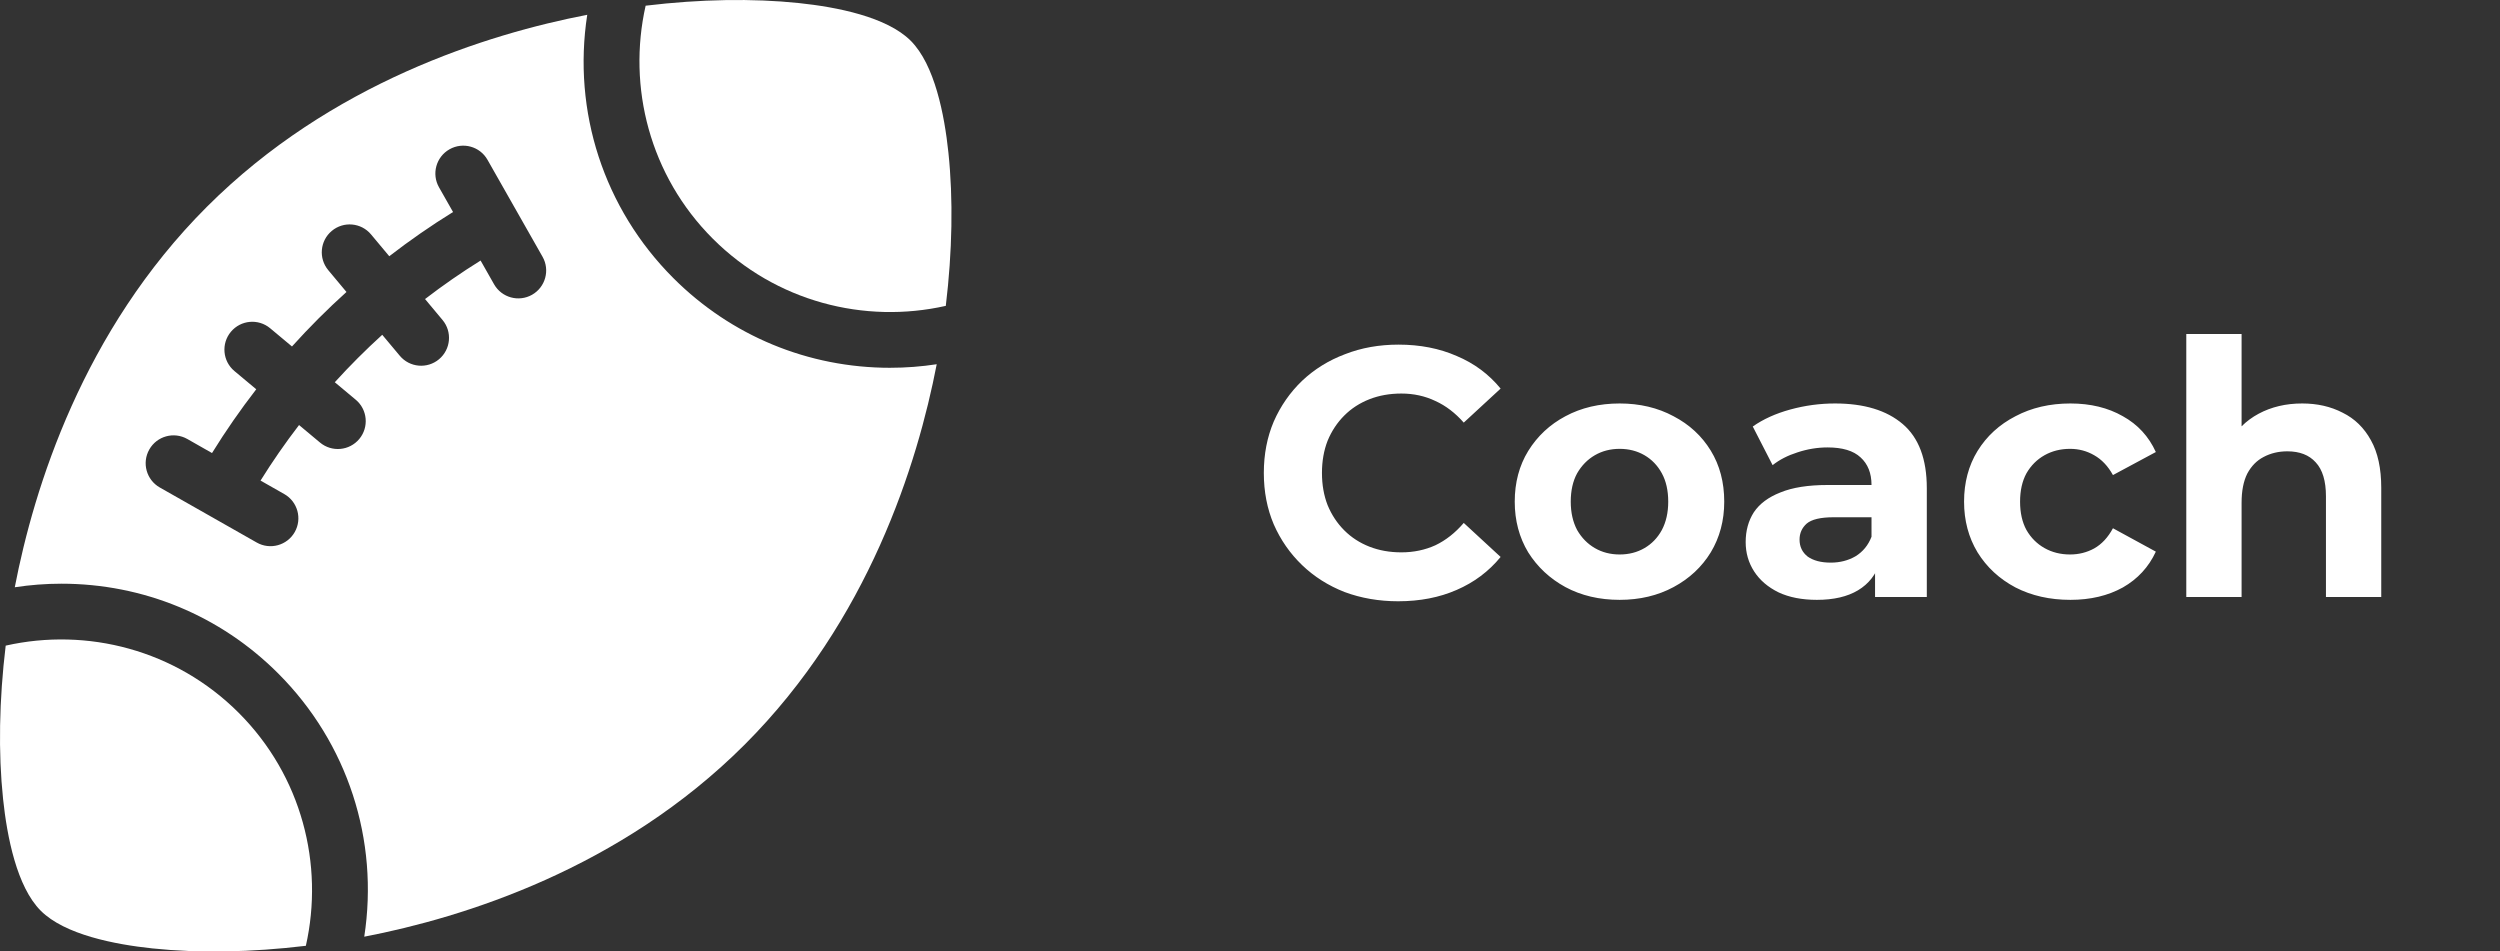
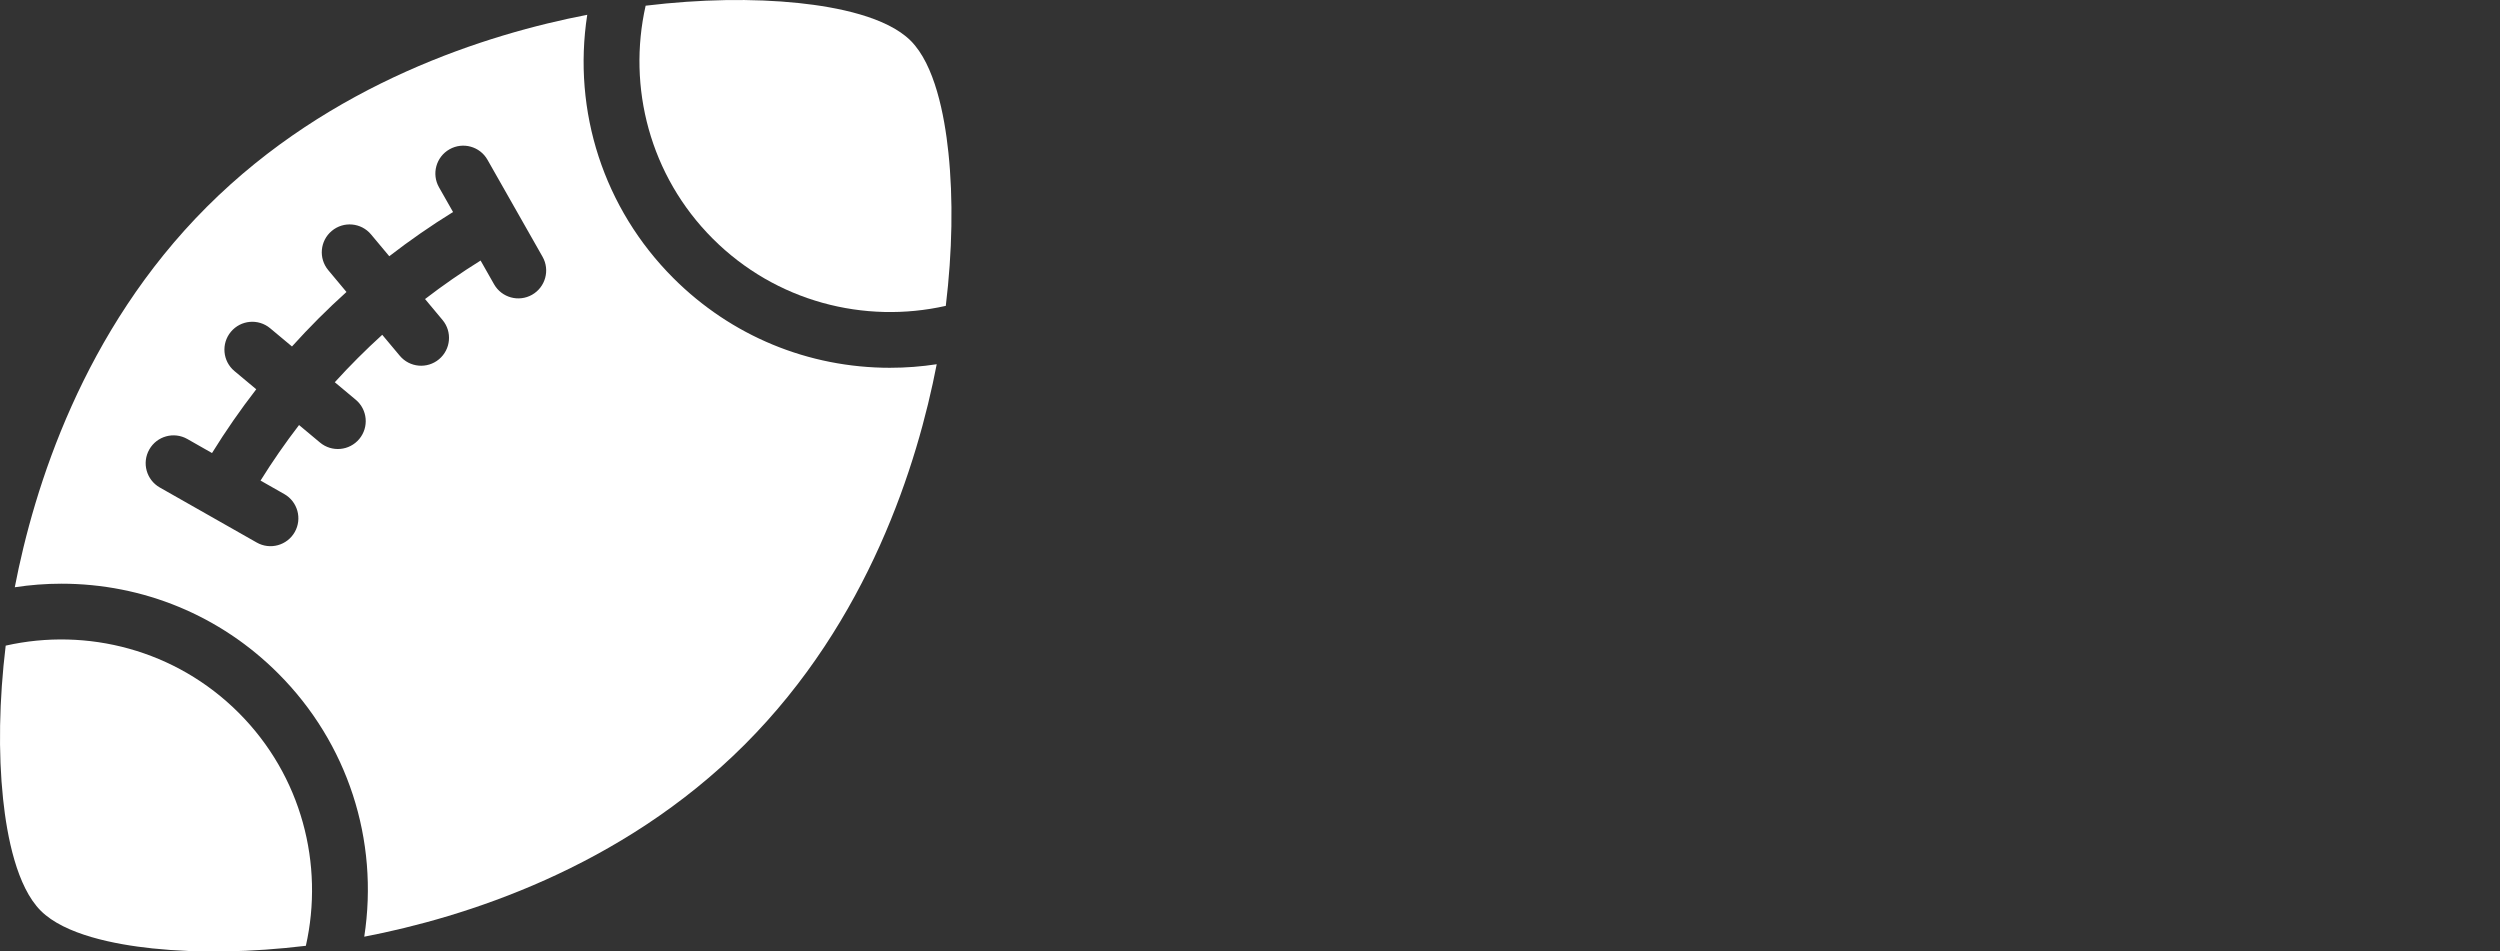
<svg xmlns="http://www.w3.org/2000/svg" width="134" height="51" viewBox="0 0 134 51" fill="none">
  <rect x="0" y="0" width="134" height="51" fill="#333333" stroke="none" />
  <path d="M38.206 12.794C41.589 16.177 46.341 17.376 50.695 16.394C51.046 13.475 51.096 10.657 50.834 8.173C50.622 6.149 50.099 3.468 48.815 2.185C47.532 0.901 44.85 0.378 42.827 0.165C40.343 -0.096 37.525 -0.046 34.606 0.305C33.624 4.659 34.823 9.411 38.206 12.794ZM0.165 42.827C0.378 44.85 0.901 47.532 2.185 48.816C3.468 50.099 6.149 50.622 8.173 50.835C10.657 51.096 13.475 51.046 16.394 50.695C17.376 46.341 16.177 41.589 12.794 38.206C9.411 34.823 4.659 33.624 0.305 34.606C-0.046 37.525 -0.096 40.343 0.165 42.827Z" fill="white" />
  <path d="M47.714 19.714C43.32 19.713 39.193 18.006 36.093 14.907C32.361 11.174 30.678 5.97 31.476 0.793C26.139 1.823 17.731 4.444 11.087 11.087C4.443 17.731 1.822 26.141 0.792 31.477C1.618 31.351 2.451 31.287 3.286 31.286C7.68 31.286 11.807 32.993 14.907 36.093C18.639 39.825 20.322 45.029 19.524 50.207C24.861 49.177 33.269 46.556 39.913 39.913C46.557 33.269 49.178 24.859 50.208 19.523C49.383 19.649 48.549 19.713 47.715 19.713L47.714 19.714ZM28.519 15.799C27.801 16.206 26.889 15.954 26.482 15.237L25.76 13.965C24.734 14.604 23.74 15.293 22.782 16.029L23.72 17.152C24.249 17.785 24.164 18.727 23.531 19.256C22.898 19.785 21.956 19.701 21.427 19.067L20.488 17.945C19.6 18.751 18.751 19.6 17.945 20.488L19.068 21.426C19.701 21.955 19.785 22.898 19.256 23.531C18.727 24.164 17.785 24.249 17.152 23.72L16.029 22.782C15.293 23.74 14.604 24.734 13.965 25.759L15.237 26.482C15.954 26.889 16.206 27.801 15.798 28.519C15.391 29.236 14.479 29.488 13.761 29.08L8.564 26.129C7.847 25.721 7.595 24.809 8.003 24.092C8.41 23.374 9.322 23.123 10.04 23.53L11.364 24.283C12.094 23.103 12.886 21.962 13.735 20.865L12.565 19.888C11.932 19.359 11.847 18.416 12.377 17.783C12.906 17.15 13.848 17.066 14.481 17.595L15.65 18.571C16.573 17.547 17.548 16.572 18.571 15.65L17.595 14.481C17.066 13.848 17.15 12.905 17.784 12.376C18.417 11.847 19.359 11.932 19.888 12.565L20.865 13.734C21.962 12.885 23.103 12.094 24.283 11.364L23.531 10.04C23.123 9.322 23.375 8.41 24.092 8.003C24.81 7.595 25.722 7.846 26.129 8.564L29.08 13.761C29.488 14.479 29.236 15.391 28.519 15.799Z" fill="white" />
-   <path d="M74.942 32.228C73.916 32.228 72.96 32.063 72.073 31.734C71.199 31.392 70.439 30.911 69.793 30.29C69.147 29.669 68.64 28.941 68.273 28.105C67.918 27.269 67.741 26.351 67.741 25.35C67.741 24.349 67.918 23.431 68.273 22.595C68.64 21.759 69.147 21.031 69.793 20.41C70.452 19.789 71.218 19.314 72.092 18.985C72.966 18.643 73.922 18.472 74.961 18.472C76.114 18.472 77.152 18.675 78.077 19.08C79.014 19.473 79.8 20.055 80.433 20.828L78.457 22.652C78.001 22.133 77.494 21.746 76.937 21.493C76.38 21.227 75.772 21.094 75.113 21.094C74.492 21.094 73.922 21.195 73.403 21.398C72.884 21.601 72.434 21.892 72.054 22.272C71.674 22.652 71.376 23.102 71.161 23.621C70.958 24.14 70.857 24.717 70.857 25.35C70.857 25.983 70.958 26.56 71.161 27.079C71.376 27.598 71.674 28.048 72.054 28.428C72.434 28.808 72.884 29.099 73.403 29.302C73.922 29.505 74.492 29.606 75.113 29.606C75.772 29.606 76.38 29.479 76.937 29.226C77.494 28.96 78.001 28.561 78.457 28.029L80.433 29.853C79.8 30.626 79.014 31.215 78.077 31.62C77.152 32.025 76.107 32.228 74.942 32.228ZM86.814 32.152C85.725 32.152 84.756 31.924 83.907 31.468C83.071 31.012 82.406 30.391 81.912 29.606C81.431 28.808 81.19 27.902 81.19 26.889C81.19 25.863 81.431 24.957 81.912 24.172C82.406 23.374 83.071 22.753 83.907 22.31C84.756 21.854 85.725 21.626 86.814 21.626C87.891 21.626 88.853 21.854 89.702 22.31C90.551 22.753 91.216 23.368 91.697 24.153C92.178 24.938 92.419 25.85 92.419 26.889C92.419 27.902 92.178 28.808 91.697 29.606C91.216 30.391 90.551 31.012 89.702 31.468C88.853 31.924 87.891 32.152 86.814 32.152ZM86.814 29.72C87.308 29.72 87.751 29.606 88.144 29.378C88.537 29.15 88.847 28.827 89.075 28.409C89.303 27.978 89.417 27.472 89.417 26.889C89.417 26.294 89.303 25.787 89.075 25.369C88.847 24.951 88.537 24.628 88.144 24.4C87.751 24.172 87.308 24.058 86.814 24.058C86.32 24.058 85.877 24.172 85.484 24.4C85.091 24.628 84.775 24.951 84.534 25.369C84.306 25.787 84.192 26.294 84.192 26.889C84.192 27.472 84.306 27.978 84.534 28.409C84.775 28.827 85.091 29.15 85.484 29.378C85.877 29.606 86.32 29.72 86.814 29.72ZM100.503 32V30.005L100.313 29.568V25.996C100.313 25.363 100.117 24.869 99.724 24.514C99.344 24.159 98.755 23.982 97.957 23.982C97.413 23.982 96.874 24.071 96.342 24.248C95.823 24.413 95.38 24.641 95.012 24.932L93.948 22.861C94.506 22.468 95.177 22.164 95.962 21.949C96.748 21.734 97.546 21.626 98.356 21.626C99.914 21.626 101.124 21.993 101.985 22.728C102.847 23.463 103.277 24.609 103.277 26.167V32H100.503ZM97.387 32.152C96.589 32.152 95.905 32.019 95.335 31.753C94.765 31.474 94.328 31.101 94.024 30.632C93.72 30.163 93.568 29.638 93.568 29.055C93.568 28.447 93.714 27.915 94.005 27.459C94.309 27.003 94.784 26.648 95.43 26.395C96.076 26.129 96.919 25.996 97.957 25.996H100.674V27.725H98.28C97.584 27.725 97.102 27.839 96.836 28.067C96.583 28.295 96.456 28.58 96.456 28.922C96.456 29.302 96.602 29.606 96.893 29.834C97.197 30.049 97.609 30.157 98.128 30.157C98.622 30.157 99.066 30.043 99.458 29.815C99.851 29.574 100.136 29.226 100.313 28.77L100.769 30.138C100.554 30.797 100.161 31.297 99.591 31.639C99.021 31.981 98.287 32.152 97.387 32.152ZM110.974 32.152C109.872 32.152 108.89 31.93 108.029 31.487C107.168 31.031 106.49 30.404 105.996 29.606C105.515 28.808 105.274 27.902 105.274 26.889C105.274 25.863 105.515 24.957 105.996 24.172C106.49 23.374 107.168 22.753 108.029 22.31C108.89 21.854 109.872 21.626 110.974 21.626C112.051 21.626 112.988 21.854 113.786 22.31C114.584 22.753 115.173 23.393 115.553 24.229L113.254 25.464C112.988 24.983 112.652 24.628 112.247 24.4C111.854 24.172 111.424 24.058 110.955 24.058C110.448 24.058 109.992 24.172 109.587 24.4C109.182 24.628 108.859 24.951 108.618 25.369C108.39 25.787 108.276 26.294 108.276 26.889C108.276 27.484 108.39 27.991 108.618 28.409C108.859 28.827 109.182 29.15 109.587 29.378C109.992 29.606 110.448 29.72 110.955 29.72C111.424 29.72 111.854 29.612 112.247 29.397C112.652 29.169 112.988 28.808 113.254 28.314L115.553 29.568C115.173 30.391 114.584 31.031 113.786 31.487C112.988 31.93 112.051 32.152 110.974 32.152ZM123.398 21.626C124.209 21.626 124.931 21.791 125.564 22.12C126.21 22.437 126.717 22.931 127.084 23.602C127.452 24.261 127.635 25.109 127.635 26.148V32H124.671V26.604C124.671 25.781 124.488 25.173 124.12 24.78C123.766 24.387 123.259 24.191 122.6 24.191C122.132 24.191 121.707 24.292 121.327 24.495C120.96 24.685 120.669 24.983 120.453 25.388C120.251 25.793 120.149 26.313 120.149 26.946V32H117.185V17.902H120.149V24.609L119.484 23.754C119.852 23.07 120.377 22.544 121.061 22.177C121.745 21.81 122.524 21.626 123.398 21.626Z" fill="white" />
</svg>